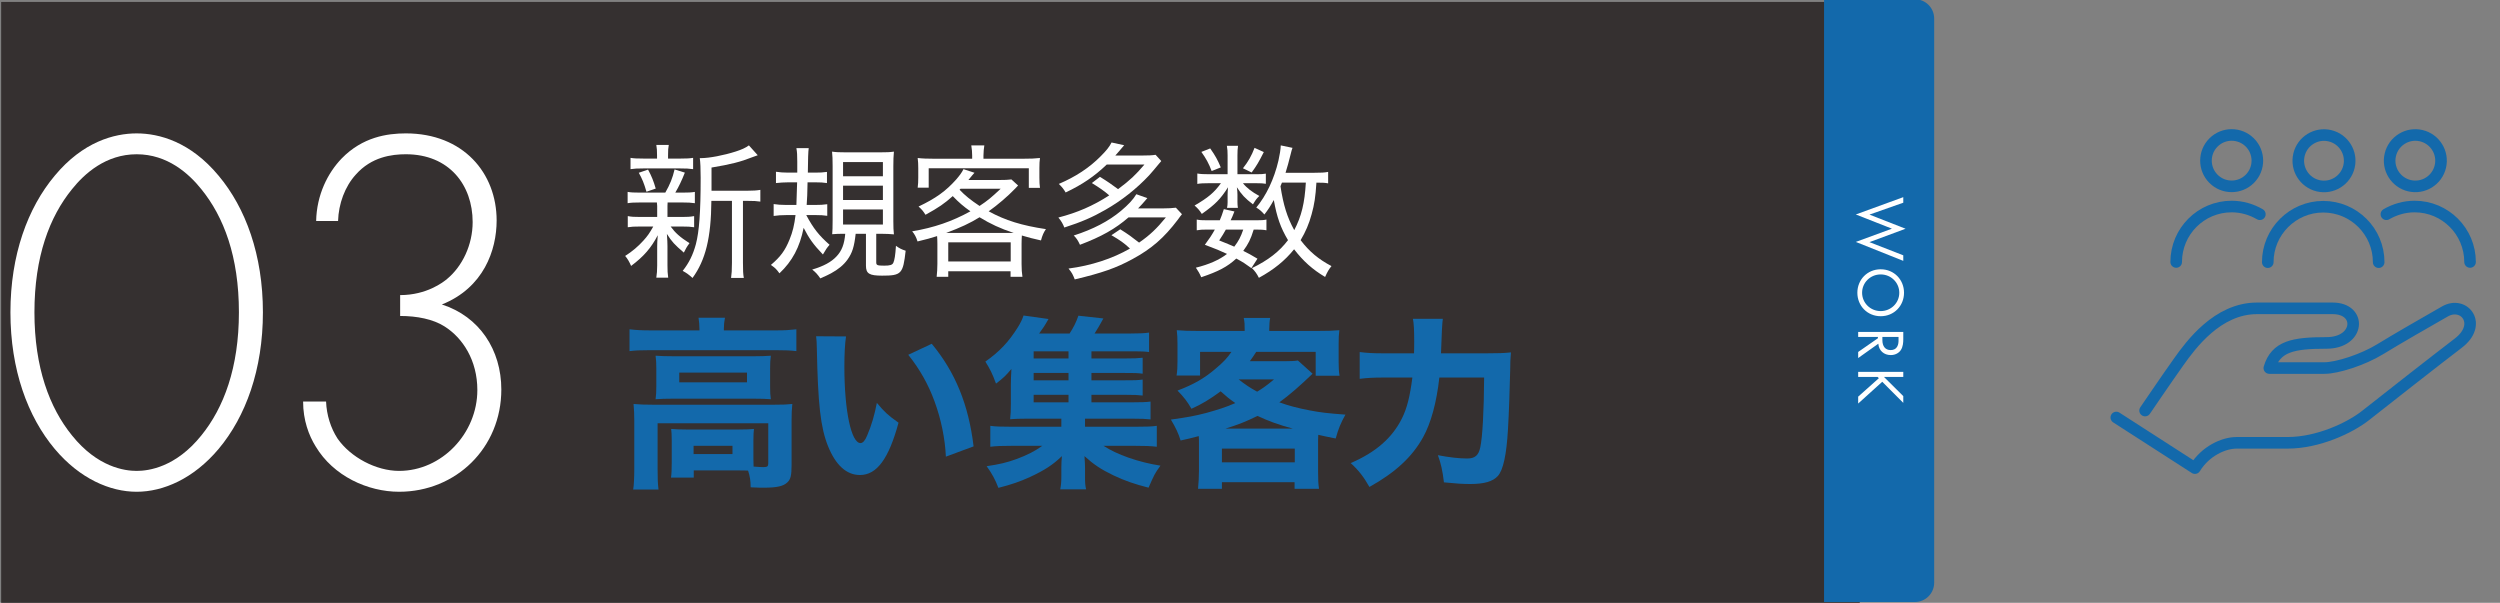
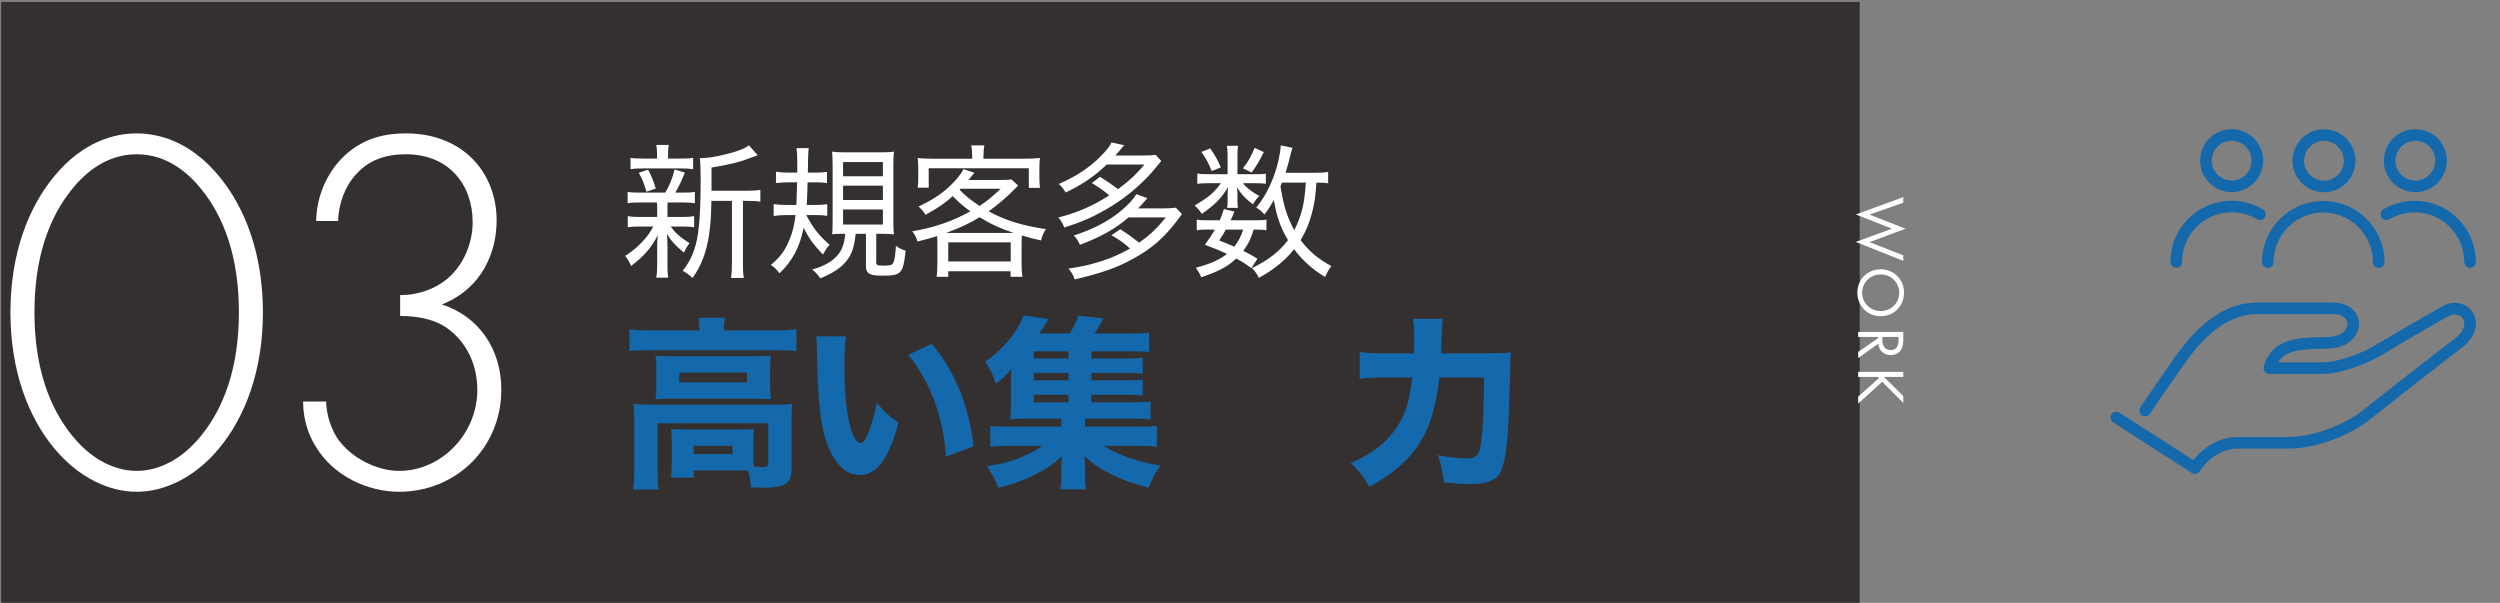
<svg xmlns="http://www.w3.org/2000/svg" id="_レイヤー_1" version="1.1" viewBox="0 0 1294 312">
  <rect x="0" y="0" width="1294" height="312" fill="#808080" stroke="none" />
  <defs>
    <style>
      .st0 {
        stroke-width: 6px;
      }

      .st0, .st1, .st2 {
        fill: none;
        stroke: #1369ab;
        stroke-linecap: round;
        stroke-linejoin: round;
      }

      .st3 {
        fill: #fff;
      }

      .st1 {
        stroke-width: 6px;
      }

      .st4 {
        fill: #1369ab;
      }

      .st2 {
        stroke-width: 6px;
      }

      .st5 {
        fill: #353030;
      }
    </style>
  </defs>
  <rect class="st5" x=".6" y="1" width="962" height="312" />
  <g>
    <g>
      <g>
        <circle class="st2" cx="1202.895" cy="83.204" r="13.3" transform="translate(845.197 1234.695) rotate(-76.7)" />
        <path class="st1" d="M1231.2,135.7c0-15.9-12.9-28.7-28.7-28.7s-28.7,12.9-28.7,28.7" />
      </g>
      <g>
        <circle class="st2" cx="1250.177" cy="83.172" r="13.3" transform="translate(881.633 1280.684) rotate(-76.7)" />
        <path class="st1" d="M1235.2,110.9c4.3-2.5,9.3-4,14.6-4,15.9,0,28.7,12.9,28.7,28.7" />
      </g>
      <g>
        <circle class="st0" cx="1155.109" cy="83.152" r="13.3" transform="translate(279.526 841.14) rotate(-45)" />
        <path class="st1" d="M1169.7,110.9c-4.3-2.5-9.3-4-14.6-4-15.9,0-28.7,12.9-28.7,28.7" />
      </g>
    </g>
    <path class="st1" d="M1110.3,212.5s11.2-16.5,17.4-25.2c6.2-8.7,20-27.7,40.5-27.7h39.2c15.2,0,14,17.9-3.2,17.9s-26.2,1.7-29.6,13h28.6c6.5,0,19.9-4.3,28.7-9.7,8.8-5.4,23.6-13.9,33.6-19.6,10-5.7,19.8,6.7,6.8,16.5-10.5,8-39.5,30.7-47.8,37.3-8.2,6.5-24.7,14.2-40.4,14.2h-26.4c-6.8,0-16.2,4.3-21.6,13.1l-40.7-26.2" />
  </g>
  <g>
-     <path class="st4" d="M944.13-.4h47c5.519,0,10,4.481,10,10v292c0,5.519-4.481,10-10,10h-47V-.4h0Z" />
    <g>
      <path class="st3" d="M985.137,104.919l-17.502,6.161,18.692,7.316-18.692,6.931,17.502,6.826v2.87l-24.572-9.801,18.691-6.861-18.691-7.351,24.572-8.961v2.871Z" />
      <path class="st3" d="M973.446,139.383c6.967,0,12.076,5.426,12.076,12.146s-5.109,12.146-12.076,12.146c-6.93,0-12.076-5.39-12.076-12.146s5.146-12.146,12.076-12.146ZM973.446,142.044c-5.355,0-9.625,4.235-9.625,9.486s4.27,9.486,9.625,9.486,9.627-4.235,9.627-9.486-4.271-9.486-9.627-9.486Z" />
      <path class="st3" d="M985.137,175.559c0,1.575-.104,3.92-1.295,5.67-.91,1.365-2.695,2.555-5.181,2.555-3.57,0-6.195-2.345-6.44-5.88l-10.432,7.42v-3.15l10.222-7.106v-.665h-10.222v-2.59h23.348v3.746ZM974.321,174.404v1.645c0,3.221,1.541,5.146,4.271,5.146,1.295,0,2.59-.385,3.43-1.855.596-1.05.665-2.24.665-3.36v-1.575h-8.366Z" />
      <path class="st3" d="M975.127,195.082l10.011,9.941v3.5l-10.886-10.921-12.462,11.271v-3.57l10.711-9.556-.664-.665h-10.047v-2.59h23.348v2.59h-10.011Z" />
    </g>
    <g>
      <path class="st3" d="M331.234,104.801c-2.85,0-4.65.075-6.375.375v-5.85c1.8.3,3.3.375,6.375.375h13.124c2.476-4.35,3.75-7.5,4.8-11.999l5.325,1.649c-1.65,4.2-3.15,7.274-4.95,10.35h3.75c3,0,4.575-.075,6.375-.375v5.85c-2.101-.3-3.525-.375-6.375-.375h-7.725c-.075.9-.075,1.275-.075,1.8v5.7h7.5c2.774,0,4.274-.075,6.3-.45v5.775c-1.875-.301-3.3-.375-6.3-.375h-5.85c2.324,3.225,4.8,5.475,9.749,8.624-1.35,1.8-1.949,2.851-2.925,4.875-4.949-4.274-6.149-5.55-8.774-9.675.225,3.525.3,4.5.3,6.375v9.899c0,2.55.075,4.35.375,6.375h-6.149c.3-1.875.45-3.825.45-6.3v-9.75c0-1.725.074-3.374.3-5.925-3.375,6.525-7.275,11.025-13.8,15.899-.899-2.1-1.8-3.675-3.075-5.175,3.75-2.399,6.601-4.8,9.45-7.949,2.175-2.4,3.149-3.825,5.1-7.274h-6.824c-3.15,0-4.425.074-6.375.375v-5.775c1.875.375,3.3.45,6.524.45h8.7v-5.7c0-.6-.075-.975-.15-1.8h-8.774ZM352.233,82.078c3.225,0,4.649-.075,6.524-.375v5.85c-2.175-.3-3.524-.375-6.6-.375h-19.199c-3.149,0-4.574.075-6.6.375v-5.85c1.65.3,3.3.375,6.75.375h6.975v-1.725c0-2.476-.075-3.525-.375-5.325h6.449c-.3,1.575-.375,2.7-.375,5.25v1.8h6.45ZM334.609,99.252c-1.275-4.425-2.175-6.6-3.976-9.824l4.8-1.65c1.95,3.675,2.775,5.775,3.976,9.825l-4.8,1.649ZM386.657,98.727c3.3,0,5.1-.15,6.899-.45v6.075c-1.875-.301-3.45-.375-6.524-.375h-2.476v32.023c0,3.975.075,5.925.45,7.874h-6.6c.3-2.175.45-4.05.45-7.874v-32.023h-10.649c-.15,19.124-3,30.599-9.75,39.897-2.024-1.8-2.925-2.475-5.1-3.675,3.225-4.05,5.324-8.249,6.824-13.799,1.726-6.6,2.476-16.499,2.476-34.424,0-4.875-.15-7.949-.45-10.125h.6c4.275,0,11.774-1.425,18.074-3.449,3-.976,5.025-1.875,6.75-3.15l4.575,5.101q-.75.225-2.7.975c-6.225,2.475-11.324,3.75-21.225,5.399v12h18.375Z" />
      <path class="st3" d="M417.318,111.327c3.675,6.899,6.6,10.574,12.074,15.374-1.425,1.65-1.8,2.175-3.449,5.024-5.025-5.249-7.125-8.249-9.975-13.799-2.025,10.05-5.851,17.249-12.525,23.549-1.649-2.25-2.024-2.625-4.425-4.35,4.95-4.2,7.351-7.425,9.675-13.199,1.575-3.825,2.476-7.5,3.075-12.6h-4.725c-2.55,0-4.5.149-6.6.449v-6.149c1.949.3,3.899.45,6.3.45h5.475q.149-3.3.375-11.699h-4.8c-2.175,0-3.9.149-6.15.375v-5.851c2.025.301,3.825.45,6.3.45h4.726v-5.55c0-3.449-.075-5.1-.45-7.125h6.374q-.375,2.551-.449,12.675h3.75c2.399,0,4.199-.075,6.149-.375v5.775c-1.875-.301-3.525-.375-5.7-.375h-4.35c-.075,5.55-.225,8.399-.45,11.699h4.575c2.325,0,4.05-.075,6.074-.375v6c-1.874-.301-3.6-.375-5.699-.375h-5.175ZM436.517,121.001c-2.1,0-4.05.075-5.774.226.149-1.425.225-3.675.225-7.274v-28.049c0-3.15-.075-5.55-.3-7.425,1.949.3,3.899.375,7.199.375h17.55c3.75,0,5.175-.075,7.274-.375-.225,2.25-.3,4.35-.3,7.649v28.273c0,3.15.075,4.95.3,6.9-1.275-.15-4.5-.301-6.824-.301h-2.325v14.774c0,1.5.524,1.726,4.125,1.726,3.074,0,4.199-.375,4.725-1.5.6-1.275,1.05-3.9,1.35-8.774,1.726,1.274,2.925,1.875,5.025,2.55-1.351,11.999-2.176,12.899-12.225,12.899-6.6,0-8.325-1.05-8.325-5.175v-16.5h-5.324c-.75,6.675-1.726,9.9-4.275,13.425-1.949,2.7-4.725,5.024-8.475,7.05-1.35.75-2.55,1.275-5.55,2.625-1.5-2.175-2.475-3.225-4.199-4.575,5.85-1.725,9.899-3.899,12.599-6.824,2.7-2.851,4.051-6.3,4.5-11.7h-.975ZM436.367,91.227h20.624v-7.35h-20.624v7.35ZM436.367,103.527h20.624v-7.425h-20.624v7.425ZM436.367,116.201h20.624v-7.799h-20.624v7.799Z" />
      <path class="st3" d="M485.194,126.326c0-1.65-.075-3-.15-4.125-3.525,1.125-5.25,1.575-10.125,2.775-.675-2.175-1.5-3.75-2.774-5.25,11.249-1.875,20.624-5.1,30.148-10.35-3.524-2.475-6-4.575-9.149-7.875-4.35,3.9-7.2,5.85-14.1,9.675-1.35-2.1-1.875-2.7-3.6-4.274,8.85-4.2,14.1-7.95,19.574-14.1,1.725-2.025,2.85-3.525,3.675-5.25l5.7,1.875q-.525.525-1.125,1.275c-.301.374-.825,1.05-2.025,2.475h15.6c3.074,0,5.024-.075,6.675-.3l3.449,3.149c-.524.525-.6.6-1.5,1.575-3.975,4.125-9.074,8.475-13.724,11.774,8.624,4.725,17.099,7.35,29.623,9.225-1.199,1.8-1.8,3.075-2.55,5.85-4.5-.975-5.999-1.425-9.899-2.55-.075,1.35-.149,2.55-.149,4.425v10.35c0,2.774.149,4.575.449,6.6h-6.149v-2.85h-32.249v2.85h-5.999c.225-2.25.375-4.274.375-6.675v-10.274ZM503.193,80.503c0-1.875-.15-3.225-.45-5.25h6.75c-.226,1.351-.45,3.45-.45,5.25v1.65h20.774c3.524,0,5.85-.075,8.475-.375-.226,1.574-.3,3-.3,5.249v4.875c0,2.25.074,3.825.3,5.325h-5.775v-10.125h-51.822v10.05h-5.7c.226-1.875.3-3.075.3-5.325v-4.8c0-2.024-.074-3.449-.3-5.249,2.475.3,5.025.375,8.1.375h20.1v-1.65ZM522.167,120.551h2.476c-6.825-2.25-12-4.65-17.625-8.1-5.1,3.149-9.674,5.249-17.249,8.1h32.398ZM490.818,135.326h32.324v-9.9h-32.324v9.9ZM496.668,98.202c2.851,3,5.625,5.25,10.35,8.399,4.2-2.774,6.075-4.35,10.95-8.924h-20.774l-.525.524Z" />
      <path class="st3" d="M569.342,91.527c3.9,2.4,6.45,4.2,9.375,6.375,6.225-4.649,9.149-7.425,13.649-12.749h-19.499c-6.45,6.149-12.6,10.35-21.299,14.474-.976-1.725-1.95-2.925-3.525-4.425,8.625-3.675,15.749-8.324,21.674-14.324,2.926-2.925,4.5-4.875,5.625-7.125l6.525,1.426q-.75.899-2.551,2.999c-.675.825-1.199,1.426-2.024,2.325h13.949c3,0,5.1-.075,6.899-.375l2.926,3.225c-3.226,3.9-5.325,6.375-6.3,7.425-6.375,6.825-14.325,13.125-22.649,17.85-6.675,3.825-12.375,6.3-21.225,9.149-.675-1.8-1.574-3.375-3.074-5.175,9.824-2.55,17.849-6,26.323-11.475-2.475-2.175-5.175-4.05-8.999-6.374l4.199-3.226ZM584.117,112.526c-6.824,5.925-14.024,9.975-25.124,14.175-1.124-2.399-1.8-3.375-3.225-4.8,10.05-3.225,18.074-7.425,24.449-12.749,3.75-3.15,6.3-5.851,7.949-8.625l5.7,2.024c-2.625,3-3.149,3.675-4.8,5.325h12.6c3,0,5.175-.15,6.975-.375l3.149,3.375c-.899,1.125-1.05,1.274-2.1,2.774-7.274,9.6-13.725,15.149-23.549,20.475-8.399,4.575-15.675,7.125-29.849,10.499-1.05-2.624-1.351-3.3-3.225-5.624,11.624-1.5,22.724-5.1,31.798-10.35-2.925-2.775-5.175-4.35-9.6-6.9l4.575-3.074c4.2,2.625,6,3.975,9.75,6.899,5.624-3.899,9.149-7.274,13.874-13.05h-19.35Z" />
      <path class="st3" d="M650.253,90.177c2.399,0,3.825-.075,4.95-.3v5.25c-1.275-.226-2.551-.301-5.025-.301h-6.824c1.875,2.4,4.8,4.65,8.475,6.6-1.5,1.5-1.65,1.65-3.3,4.351-4.2-3.226-5.775-4.95-8.325-8.85.226,1.725.3,2.774.3,3.824v3.75c0,1.05.075,2.175.226,3.075h-5.625c.225-.9.3-1.95.3-2.925v-3.825c0-1.125.075-2.399.226-3.899-3.976,6.225-6.601,8.85-13.575,13.799-1.199-1.875-2.1-2.925-3.75-4.35,6.976-4.05,10.125-6.675,13.649-11.55h-6.225c-2.625,0-4.499.075-5.999.375v-5.399c1.649.3,3.225.375,6.149.375h9.524v-9.675c0-2.1-.075-3.375-.375-5.024h5.775c-.226,1.425-.301,2.925-.301,4.949v9.75h9.75ZM647.703,138.775c-3.225-2.324-4.05-2.925-7.8-4.949-4.649,4.274-9.225,6.675-18.149,9.675-.825-1.95-1.575-3.226-2.774-4.95,6.749-1.65,12.299-4.125,16.124-7.125-3.524-1.649-5.85-2.625-11.475-4.725,2.55-3.45,3.3-4.575,5.175-7.875h-3.899c-2.551,0-3.9.075-5.476.375v-5.55c1.5.301,2.851.375,5.476.375h6.449c.825-1.949,1.2-2.925,2.1-5.774l5.476,1.2c-.825,2.25-1.2,2.925-1.95,4.574h13.199c2.55,0,3.975-.074,5.325-.375v5.55c-1.575-.3-3-.375-5.625-.375h-.975c-1.575,5.101-2.775,7.425-5.4,11.024,2.775,1.351,3.9,2.025,7.35,4.051l-3.149,4.874ZM626.404,76.828c2.699,3.825,3.824,5.925,5.475,9.824l-4.725,1.875c-1.5-3.975-2.926-6.524-5.325-9.899l4.575-1.8ZM634.504,118.826c-1.2,2.175-1.726,3-3.45,5.625,4.125,1.65,5.399,2.175,7.8,3.225,2.25-2.925,3.375-5.1,4.649-8.85h-8.999ZM654.152,78.703c-2.625,5.175-3.749,7.125-6.3,10.574l-4.499-2.175c2.774-3.524,4.425-6.449,5.999-10.574l4.8,2.175ZM687.451,94.902c-1.575-.3-2.925-.375-6.074-.375-.45,7.274-1.051,11.25-2.476,16.35-1.35,5.024-3.149,9.149-5.699,13.425,4.5,5.924,9.3,9.899,15.975,13.424-1.351,1.65-2.101,2.925-3.301,5.625-6.449-3.825-11.324-8.175-16.049-14.324-4.8,5.925-10.425,10.499-18.225,14.774-1.05-2.101-1.949-3.375-3.6-5.025,8.475-4.125,14.175-8.55,18.674-14.474-3.824-6.375-5.774-11.925-7.35-20.774-1.875,3.375-2.85,4.875-4.874,7.499-1.5-1.725-2.476-2.55-4.2-3.6,5.175-6.225,9.225-14.699,11.475-24.299.675-3.075,1.125-5.7,1.2-7.875l6.074,1.275c-.375.975-.45,1.274-.975,3.375-.9,3.75-1.726,6.6-2.625,9.524h14.999c3.45,0,5.1-.075,7.05-.45v5.925ZM663.527,94.527c-.3.825-.375,1.05-.75,1.875,1.5,9.75,3.45,16.05,7.125,22.725,3.75-7.2,5.399-14.024,5.999-24.6h-12.374Z" />
    </g>
    <g>
      <path class="st4" d="M362.035,170.151c0-1.995-.19-3.705-.476-5.7h13.681c-.38,1.995-.57,3.705-.57,5.7v.855h27.36c4.37,0,6.936-.19,10.165-.57v11.305c-3.135-.38-5.51-.475-10.07-.475h-66.311c-4.465,0-6.84.095-9.975.475v-11.305c3.04.38,6.175.57,10.64.57h25.556v-.855ZM389.964,237.602c0,1.045,0,1.52.096,3.895,2.564.19,3.8.285,5.035.285,2.09,0,2.564-.38,2.564-1.995v-20.71h-57.285v23.465c0,5.32.095,7.601.475,10.831h-13.11c.38-2.186.57-6.271.57-10.831v-24.795c0-3.04-.095-5.795-.38-8.646,3.135.285,5.984.381,10.165.381h62.511c4.56,0,6.935-.096,9.5-.381-.285,2.756-.38,5.131-.38,8.551v22.896c0,5.604-.476,7.6-2.28,9.215-1.995,1.899-5.415,2.66-11.97,2.66-1.615,0-3.136,0-6.936-.19,0-3.42-.38-5.7-1.33-8.645-1.995-.096-3.04-.096-4.465-.096h-23.655v3.705h-11.78c.285-1.899.38-3.99.38-7.695v-11.59c0-2.564-.095-4.18-.285-5.89,2.28.189,4.181.285,7.695.285h27.646c3.705,0,5.225-.096,7.505-.285-.189,1.71-.285,3.229-.285,5.89v9.69ZM339.71,190.766c0-2.945-.096-4.465-.381-6.65,2.851.19,5.131.285,9.501.285h41.325c3.99,0,5.985-.095,8.835-.285-.285,2.186-.38,3.61-.38,6.65v9.12c0,3.42.095,4.655.38,6.745-2.66-.189-5.035-.285-9.215-.285h-41.136c-3.896,0-6.365.096-9.311.285.285-2.185.381-3.705.381-6.745v-9.12ZM351.585,197.891h35.056v-5.035h-35.056v5.035ZM358.995,235.037h20.14v-4.274h-20.14v4.274Z" />
      <path class="st4" d="M437.901,174.141c-.569,3.705-.854,9.12-.854,15.675,0,22.706,3.515,39.521,8.359,39.521,1.235,0,2.375-1.33,3.421-3.895,2.279-5.226,3.895-10.926,5.034-16.91,3.896,4.655,5.796,6.46,11.211,10.26-5.035,18.62-11.211,27.075-19.95,27.075-6.936,0-12.541-5.035-16.53-14.915-3.896-9.69-5.226-21.755-5.795-50.54-.096-3.421-.096-4.181-.381-6.365l15.485.095ZM482.267,177.941c12.16,14.631,19.095,31.541,21.66,53.105l-14.346,5.32c-.38-9.12-2.47-19.38-5.795-28.405-3.229-8.93-7.79-17.005-13.68-24.32l12.16-5.7Z" />
      <path class="st4" d="M564.936,208.247h21.09c4.561,0,7.125-.095,9.5-.38v9.215c-2.66-.285-4.75-.38-9.31-.38h-24.605v4.18h26.22c5.7,0,8.455-.095,10.926-.475v10.83c-3.23-.38-5.985-.475-10.926-.475h-16.625c6.65,4.465,18.24,8.55,29.45,10.26-3.04,4.18-3.04,4.37-6.175,11.4-7.41-1.9-12.35-3.61-18.146-6.365-6.555-3.135-10.45-5.795-15.01-9.976.19,2.851.285,4.655.285,5.891v4.655c0,3.324.095,4.75.569,6.649h-13.395c.38-1.995.57-3.609.57-6.555v-4.75c0-1.995.095-3.8.284-5.891-4.465,4.37-8.93,7.315-16.53,10.83-5.225,2.375-9.595,3.896-16.34,5.605-1.615-4.275-3.325-7.41-6.08-11.21,6.46-.95,10.545-1.9,15.485-3.705,5.604-2.09,9.69-4.181,13.3-6.84h-15.96c-5.035,0-7.695.095-10.925.475v-10.83c2.47.38,5.13.475,10.925.475h25.841v-4.18h-17.766c-3.8,0-6.271.095-8.74.285.285-2.28.38-4.75.38-8.17v-9.785c0-2.756.095-4.275.285-8.075-2.755,3.325-3.99,4.56-7.98,7.6-1.899-5.225-3.135-7.6-5.51-11.4,7.22-5.034,12.065-10.165,16.815-17.765,1.33-2.09,2.375-4.275,2.945-6.08l12.92,1.805c-2.186,3.896-2.66,4.465-4.846,7.505h15.771c2.09-3.229,3.325-5.699,4.561-9.215l12.92,1.425c-1.995,3.705-3.04,5.415-4.561,7.79h18.716c4.085,0,6.935-.095,9.5-.475v10.07c-1.995-.285-4.275-.38-7.601-.38h-22.229v3.705h17.29c5.035,0,6.555-.096,9.215-.38v8.265c-2.945-.38-3.705-.38-9.215-.38h-17.29v3.8h17.29c5.225,0,6.175,0,9.215-.38v8.266c-2.564-.285-3.895-.381-9.215-.381h-17.29v3.896ZM553.06,181.836h-18.05v3.705h18.05v-3.705ZM553.06,193.046h-18.05v3.8h18.05v-3.8ZM535.01,204.351v3.896h18.05v-3.896h-18.05Z" />
-       <path class="st4" d="M620.587,230.002c0-1.805,0-2.755-.095-4.274-4.37,1.14-5.511,1.425-9.405,2.279-1.141-3.705-2.471-6.555-5.035-10.83,9.405-1.33,11.875-1.805,18.24-3.42,6.175-1.71,10.354-3.04,15.105-5.13-3.136-2.185-4.751-3.515-7.601-6.08-5.415,3.99-9.69,6.65-15.105,9.025-2.185-3.8-3.705-5.795-7.22-9.405,8.455-3.23,13.775-6.271,19.57-11.21,3.99-3.325,6.175-5.605,8.36-8.835h-16.245v12.255h-12.16c.38-2.375.475-4.465.475-7.41v-8.835c0-2.945-.095-5.035-.38-7.221,3.229.285,6.175.381,11.21.381h23.94v-.855c0-2.47,0-3.42-.476-5.89h13.681c-.285,1.329-.475,3.609-.475,5.795v.95h24.89c5.32,0,8.075-.096,11.4-.381-.285,1.995-.38,3.896-.38,7.221v9.024c0,3.04.095,5.131.475,7.315h-12.35v-12.35h-30.78c-1.235,1.899-2.28,3.515-3.325,4.845h17.67c3.325,0,5.51-.095,7.22-.38l7.601,6.84c-6.271,6.08-12.065,11.115-17.195,14.82,4.655,1.71,9.69,3.04,15.771,4.18,5.319,1.045,9.405,1.521,18.43,2.186-2.47,4.465-3.609,7.22-5.035,12.35-4.56-.949-5.89-1.14-9.024-1.899-.096,1.995-.096,2.944-.096,5.035v13.87c0,4.37.096,6.365.476,9.024h-12.636v-3.42h-37.62v3.42h-12.351c.285-3.229.476-6.175.476-9.215v-13.775ZM632.462,239.312h37.716v-7.125h-37.716v7.125ZM669.132,221.832c-7.41-1.995-12.351-3.8-18.24-6.555-5.796,2.85-10.07,4.56-16.53,6.555h34.771ZM641.107,196.372c3.515,2.755,5.795,4.274,9.595,6.365,3.23-1.995,4.845-3.136,8.74-6.365h-18.335Z" />
      <path class="st4" d="M769.329,182.881c5.89,0,9.215-.095,12.73-.476-.285,3.801-.381,4.846-.381,9.025-.189,8.646-.665,22.896-1.14,30.591-.76,13.395-2.47,21.185-5.225,24.32-2.565,2.85-7.03,4.18-14.251,4.18-3.989,0-7.125-.189-13.68-.854-.665-5.796-1.615-10.07-3.135-14.061,5.984,1.14,11.02,1.71,15.2,1.71,3.989,0,5.89-1.615,6.745-5.795,1.14-5.226,1.899-18.811,1.994-36.101h-23.18c-1.425,12.825-4.275,23.465-8.455,30.971-5.605,10.069-14.25,18.145-27.74,25.65-2.945-5.226-5.7-8.74-9.69-12.351,13.016-5.605,21.471-13.016,26.505-23.085,2.66-5.32,4.181-11.495,5.416-21.186h-15.391c-4.655,0-8.36.19-11.875.665v-13.87c3.609.475,7.03.665,12.16.665h15.96c.095-2.66.095-4.275.095-6.556,0-5.415-.189-9.024-.665-11.305h15.485q-.475,2.85-.95,17.86h23.466Z" />
    </g>
    <g>
      <path class="st3" d="M113.132,90.916c14.04,16.74,22.95,41.04,22.95,70.74s-8.91,54.001-22.95,70.741c-12.96,15.391-28.621,22.141-42.392,22.141s-29.43-6.75-42.391-22.141c-14.04-16.74-22.95-41.04-22.95-70.741s8.91-54,22.95-70.74c14.581-17.551,30.781-21.871,42.391-21.871s27.812,4.32,42.392,21.871ZM104.222,225.378c11.61-14.311,19.44-35.101,19.44-63.722,0-28.89-7.83-49.41-19.44-63.721-6.48-8.1-17.551-18.09-33.481-18.09s-27,9.99-33.48,18.09c-11.609,14.311-19.439,34.831-19.439,63.721,0,28.621,7.83,49.411,19.439,63.722,13.23,16.47,27.271,18.36,33.48,18.36s20.251-1.891,33.481-18.36Z" />
      <path class="st3" d="M168.775,207.827c.271,7.021,2.43,13.771,5.94,19.171,6.75,9.72,19.98,16.74,31.86,16.74,22.141,0,40.501-19.44,40.501-41.851,0-15.391-7.561-27.001-17.011-32.94-5.94-3.78-14.311-5.4-22.95-5.4v-10.801c13.771,0,22.41-6.75,24.301-8.37,7.83-6.479,13.229-17.55,13.229-29.43,0-19.171-12.15-35.101-34.561-35.101-7.29,0-17.82,1.35-25.92,10.53-5.67,6.21-8.91,15.12-9.181,24.03h-11.34c.27-13.501,5.94-24.841,13.23-32.4,10.8-11.07,23.49-12.961,33.21-12.961,29.701,0,46.981,20.521,46.981,45.091,0,15.391-6.751,34.831-28.351,43.471,19.44,6.21,30.78,23.49,30.78,44.011,0,30.24-23.49,52.921-52.921,52.921-16.2,0-34.021-8.1-43.201-23.49-3.51-5.67-6.479-13.5-6.479-23.221h11.88Z" />
    </g>
  </g>
</svg>